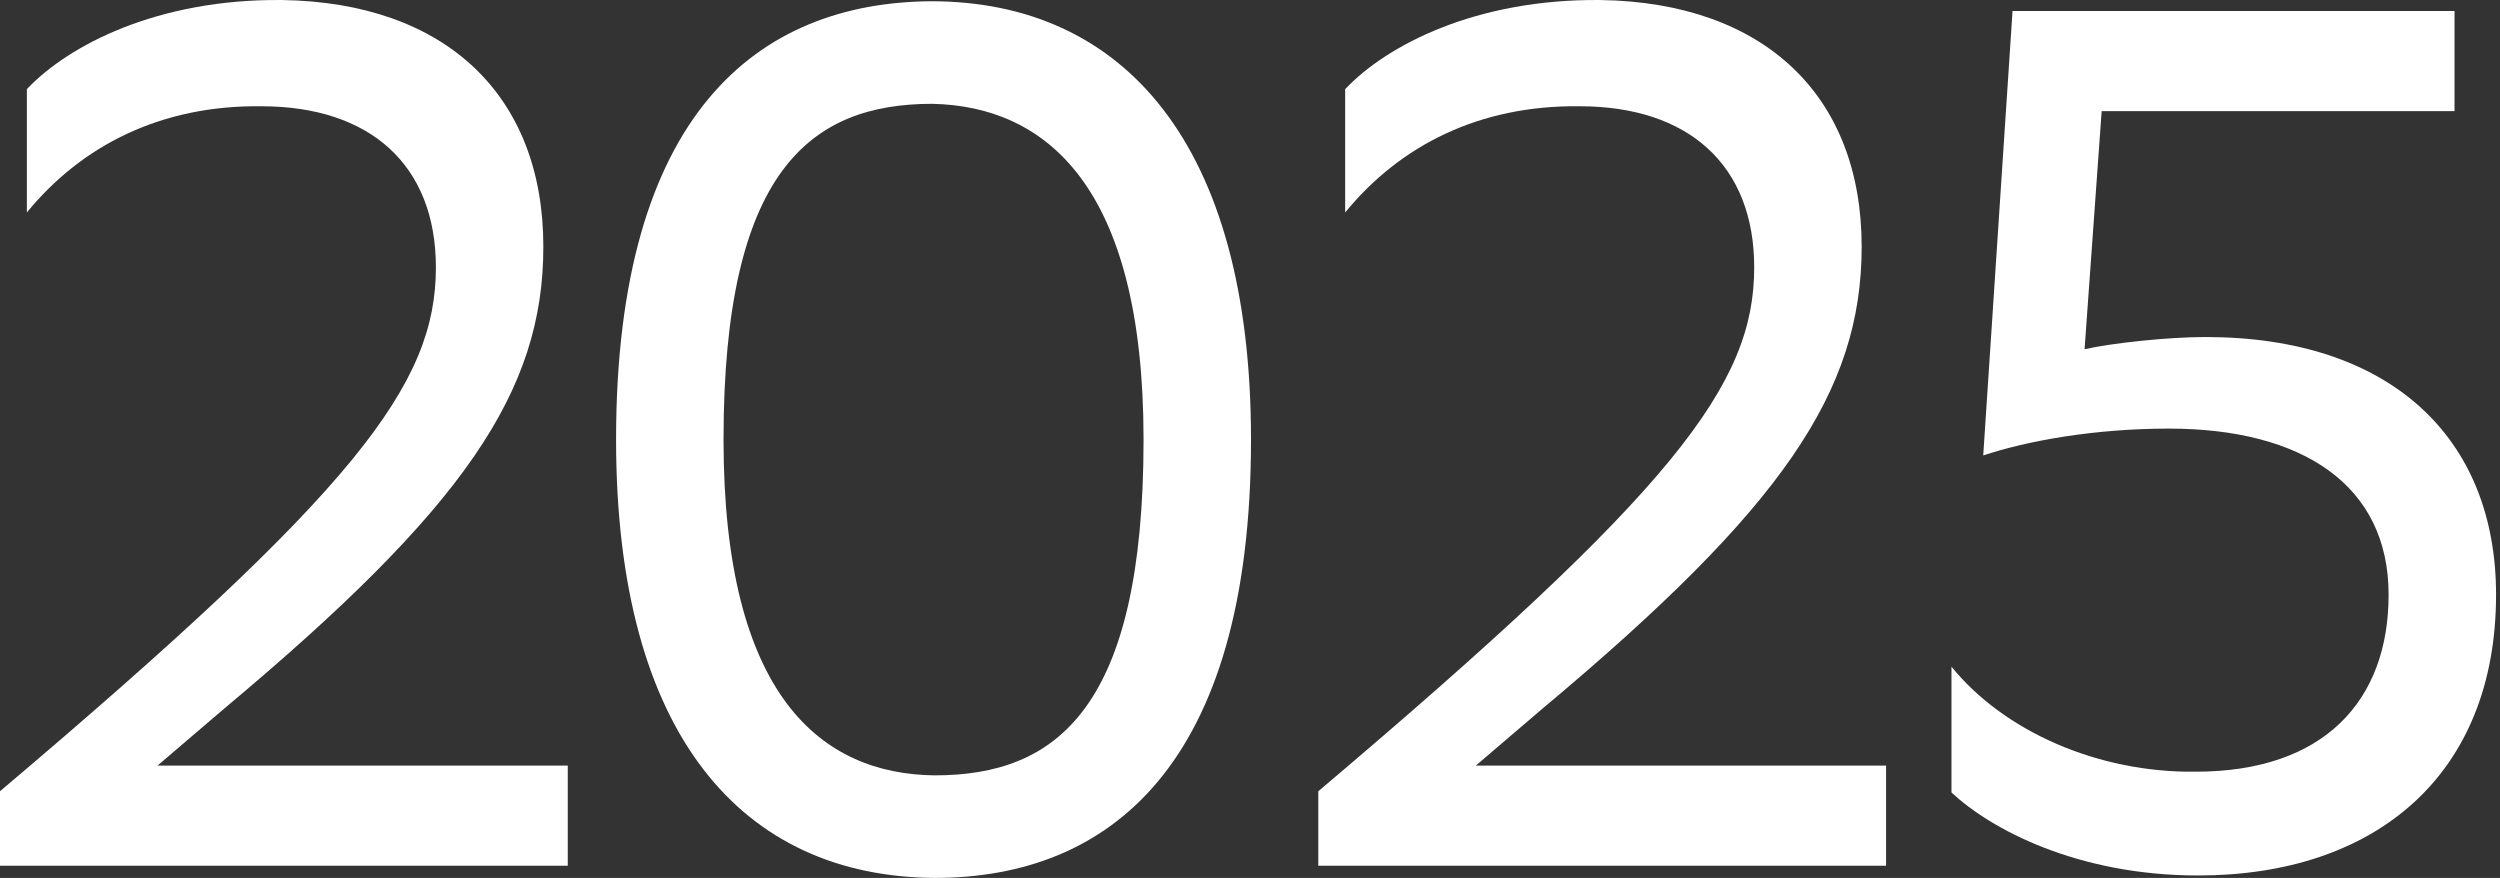
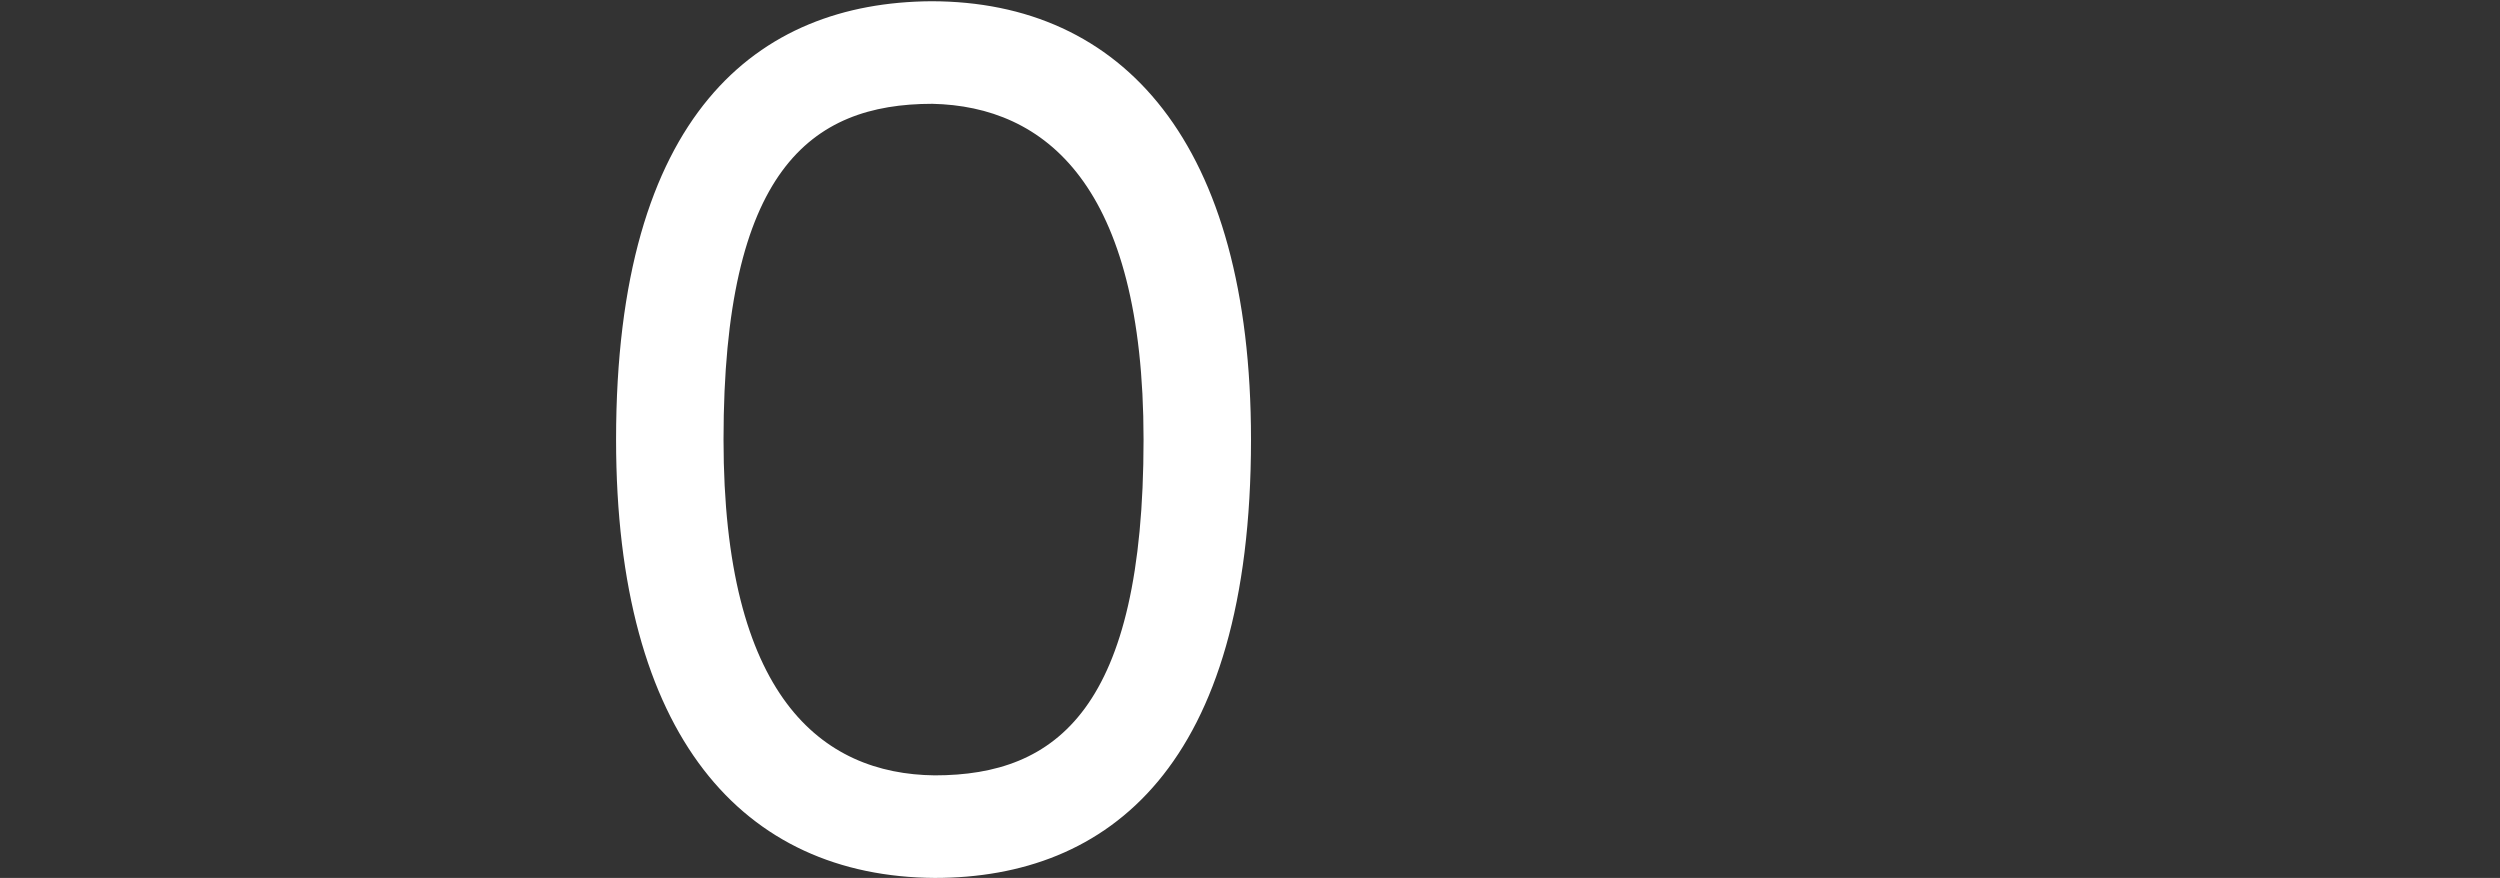
<svg xmlns="http://www.w3.org/2000/svg" width="299" height="105" viewBox="0 0 299 105" fill="none">
  <rect x="0" y="0" width="299" height="105" fill="#333333" stroke="none" />
-   <path d="M67.905 103.54H0V94.632C42.641 58.562 52.133 46.003 52.133 31.984C52.133 19.717 44.248 12.708 31.251 12.708C19.276 12.562 9.784 17.381 3.213 25.412V10.663C8.178 5.406 18.838 -0.143 33.733 0.003C53.302 0.295 64.984 11.393 64.984 29.501C64.984 46.879 55.492 60.752 26.87 84.701L18.838 91.565H67.905V103.54Z" fill="white" />
  <path d="M73.683 52.574C73.683 13.584 90.623 0.295 111.36 0.149C134.287 0.149 149.62 17.089 149.62 52.574C149.62 91.711 132.535 105 111.798 105C88.871 104.854 73.683 88.06 73.683 52.574ZM86.534 52.574C86.534 83.241 98.217 92.587 111.798 92.733C126.401 92.733 136.769 84.701 136.769 52.574C136.769 22.054 124.941 12.708 111.506 12.416C96.903 12.416 86.534 20.447 86.534 52.574Z" fill="white" />
-   <path d="M225.574 103.54H157.669V94.632C200.311 58.562 209.803 46.003 209.803 31.984C209.803 19.717 201.917 12.708 188.92 12.708C176.945 12.562 167.453 17.381 160.882 25.412V10.663C165.847 5.406 176.507 -0.143 191.403 0.003C210.971 0.295 222.654 11.393 222.654 29.501C222.654 46.879 213.161 60.752 184.539 84.701L176.507 91.565H225.574V103.54Z" fill="white" />
-   <path d="M233.397 79.736C239.677 87.476 250.921 92.441 262.604 92.295C277.937 92.295 285.677 83.825 285.677 71.121C285.677 57.978 275.308 51.26 259.391 51.26C250.483 51.26 242.451 52.721 237.194 54.473L240.699 1.317H293.562V13.292H251.359L249.315 41.768C252.527 41.038 259.245 40.308 263.772 40.308C285.823 40.308 298.528 52.282 298.528 71.121C298.528 92.733 284.07 104.708 262.896 104.708C248.438 104.708 238.07 99.159 233.397 94.778V79.736Z" fill="white" />
</svg>